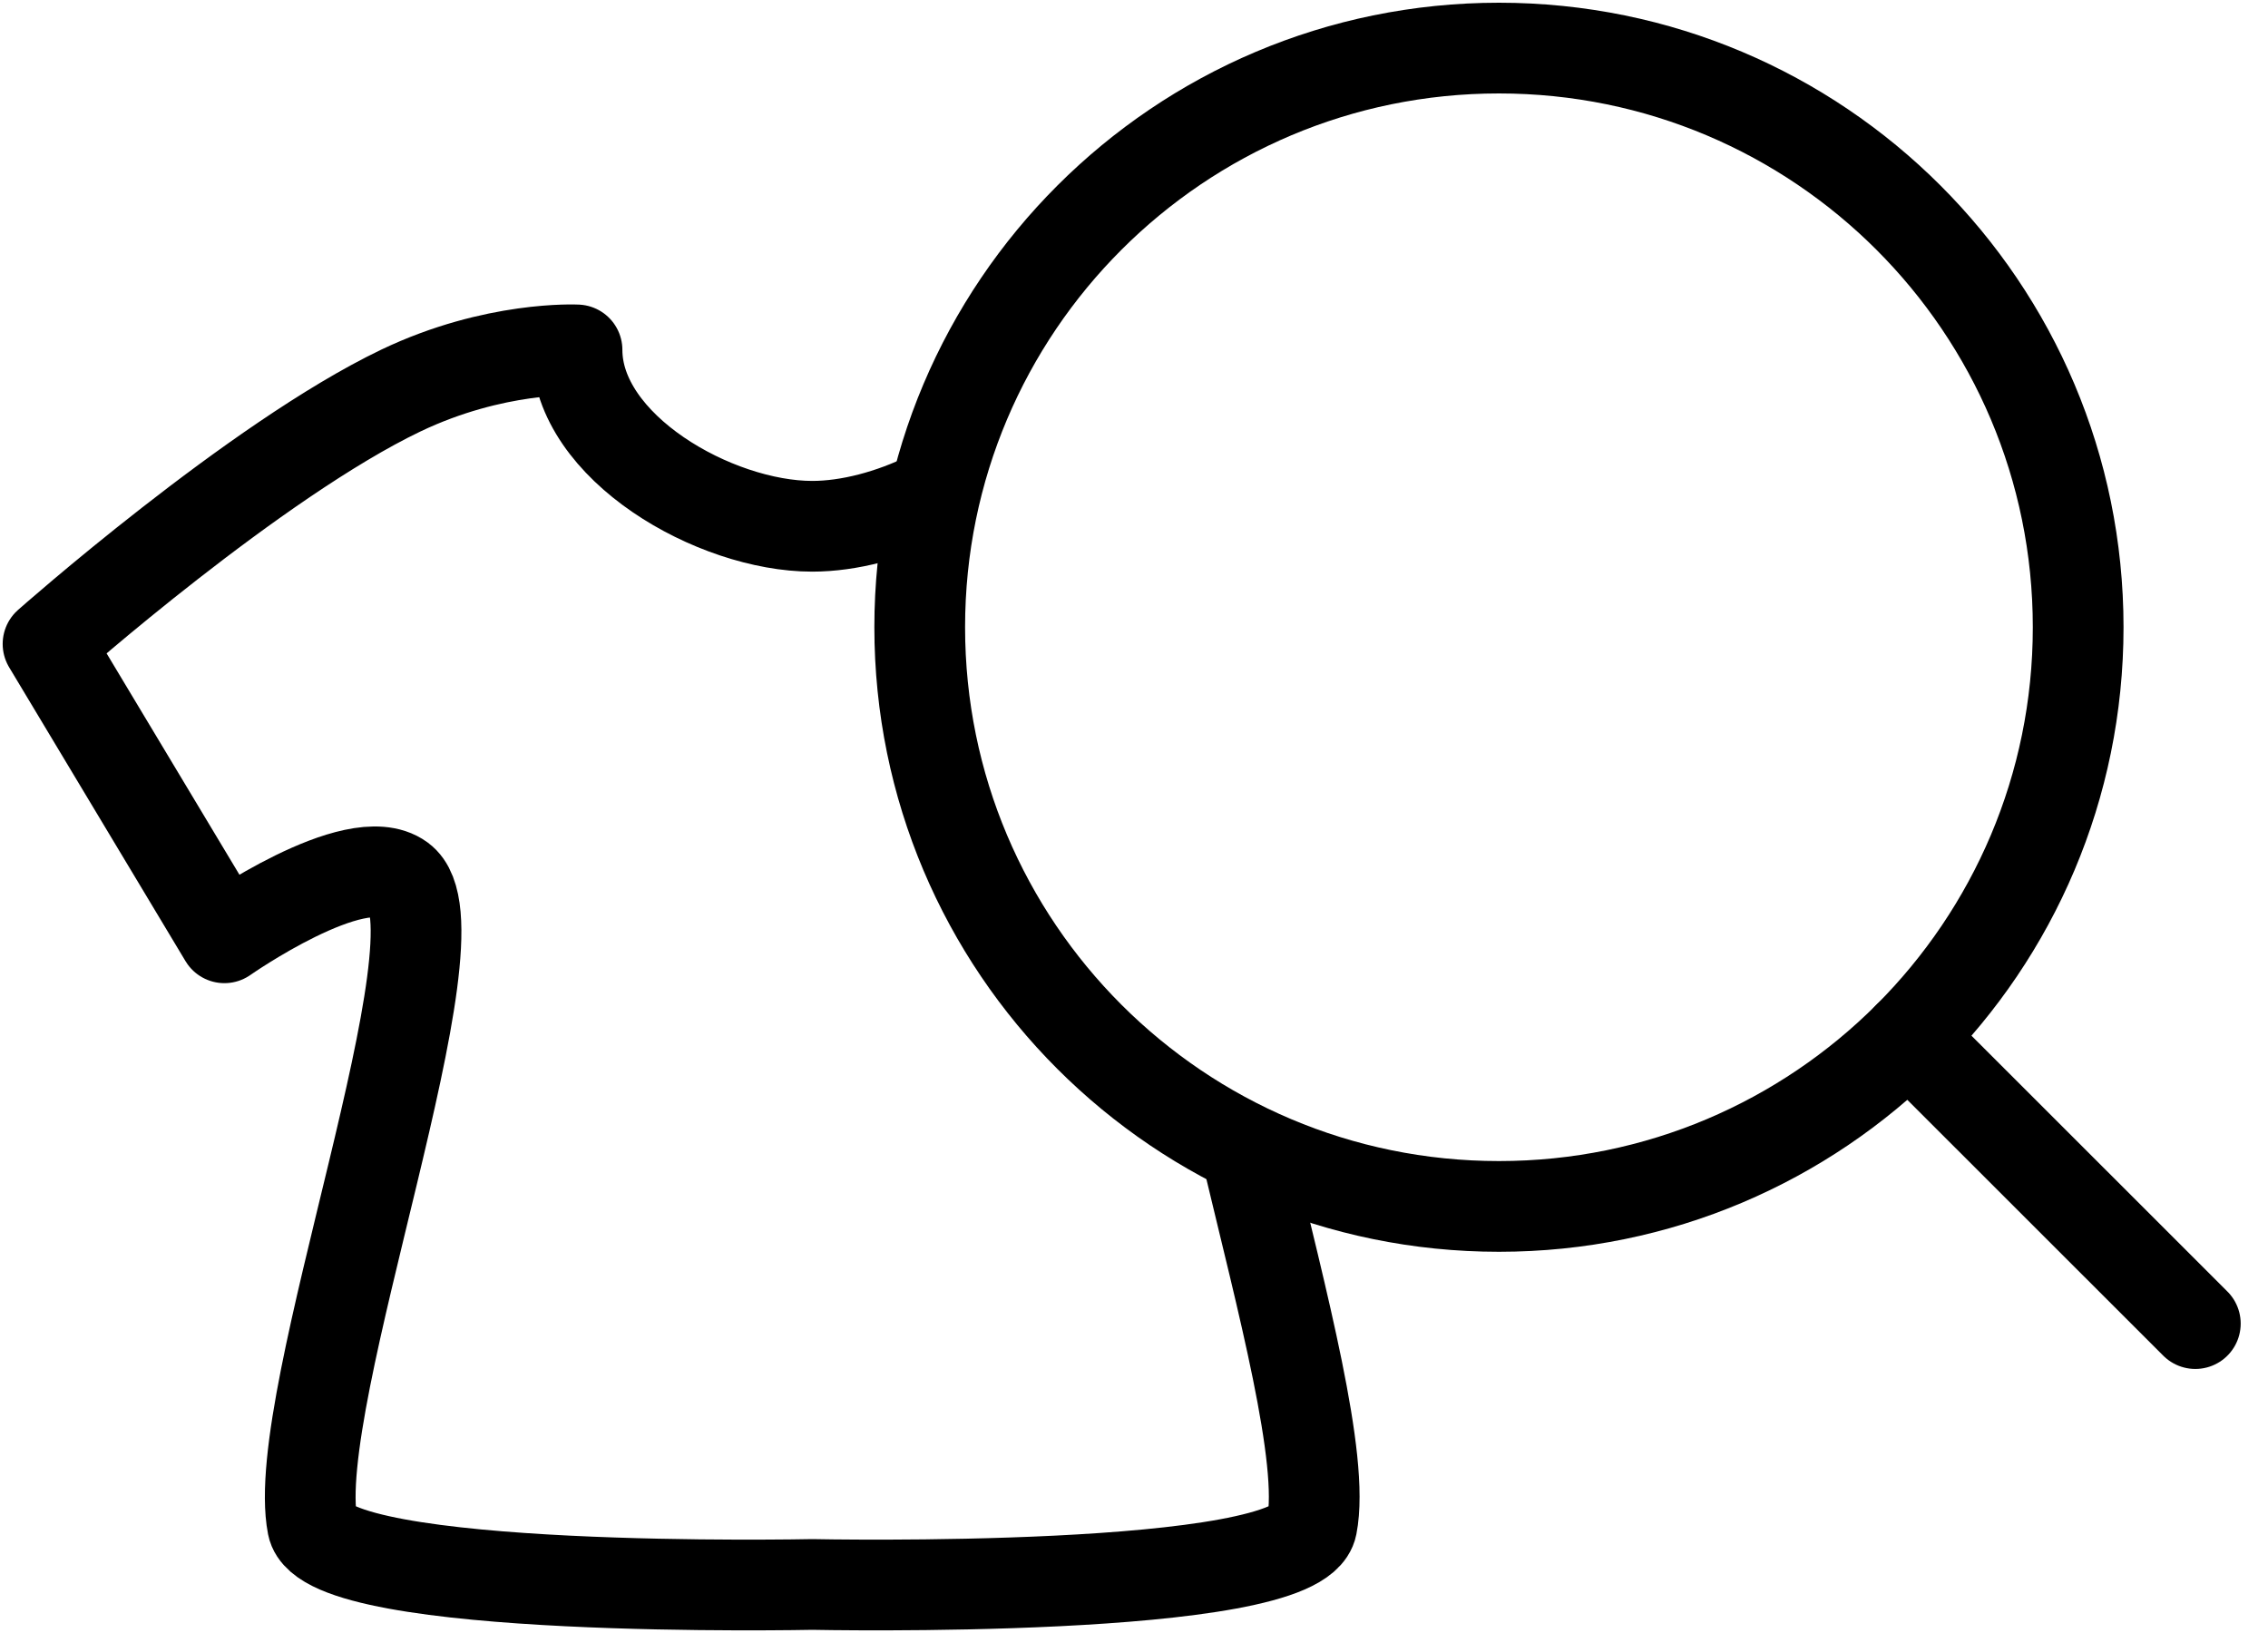
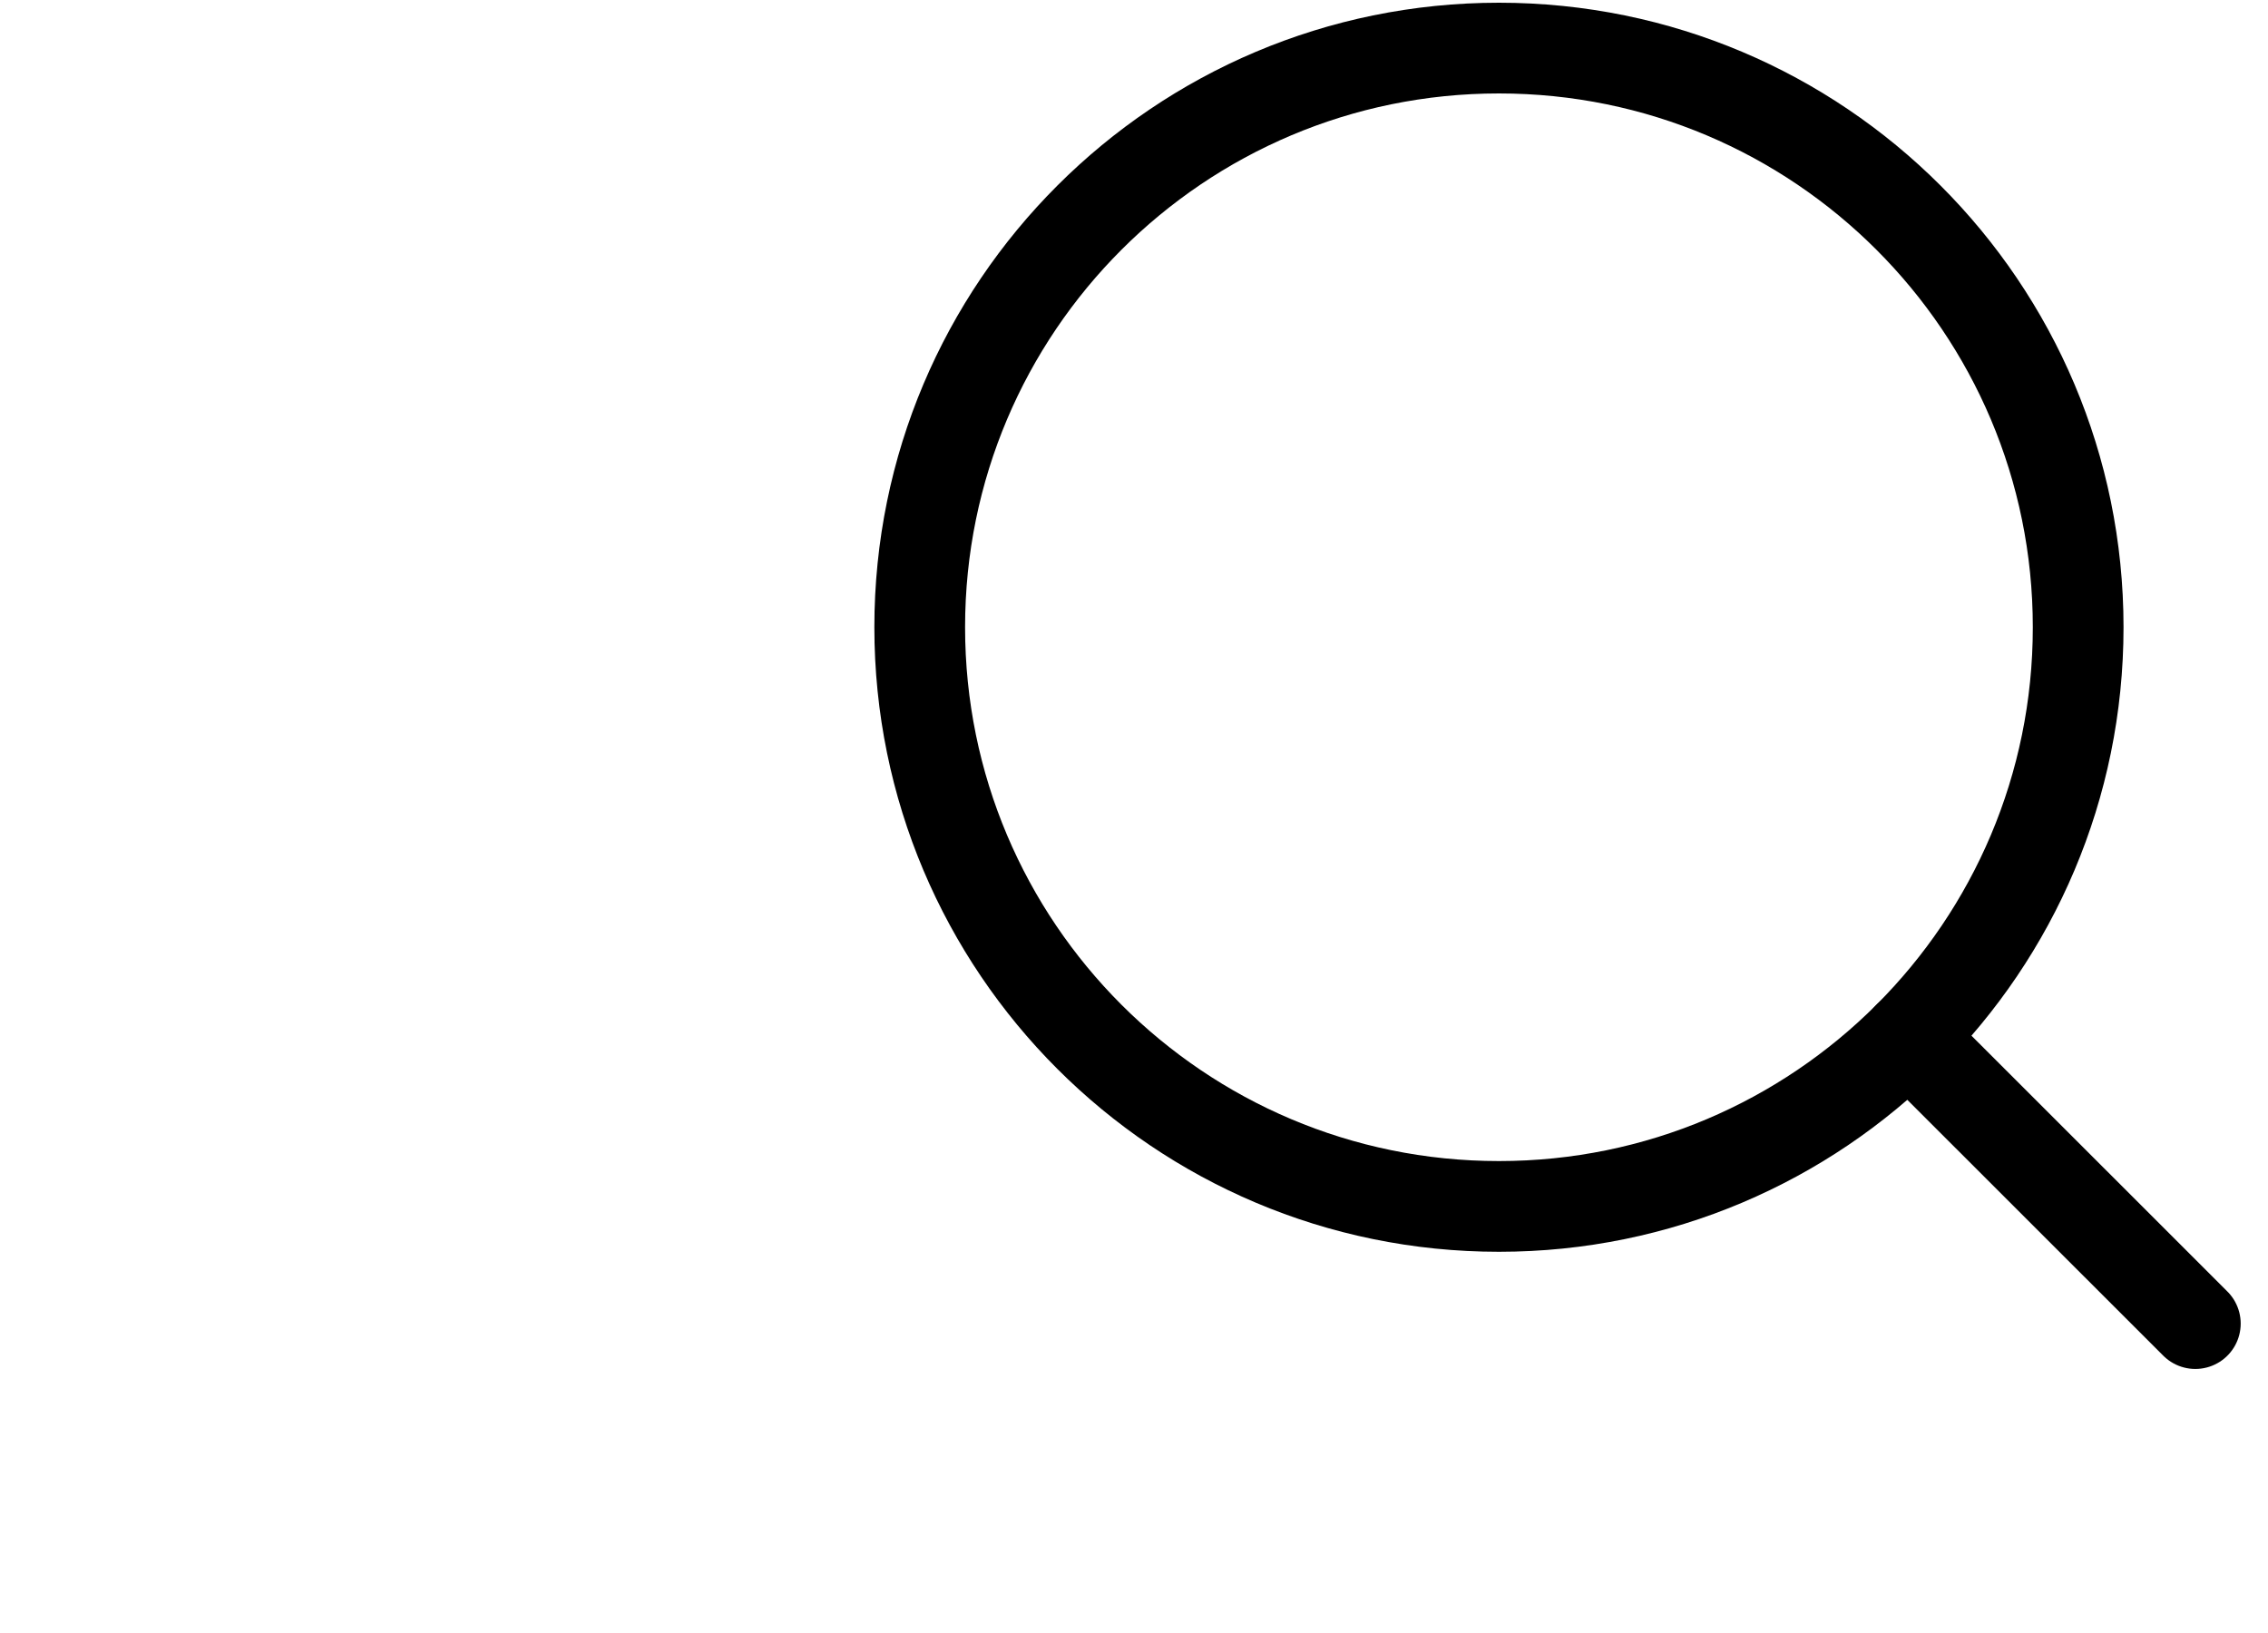
<svg xmlns="http://www.w3.org/2000/svg" width="50px" height="36px" viewBox="0 0 50 36" version="1.1">
  <title>Group 7</title>
  <g id="guide" stroke="none" stroke-width="1" fill="none" fill-rule="evenodd" stroke-linecap="round" stroke-linejoin="round">
    <g id="templates/1000/html/user-guide" transform="translate(-165, -380)" stroke="#000000" stroke-width="2">
      <g id="Group-7" transform="translate(165, 380)">
        <path d="M45.815,13.827 C45.815,20.881 40.098,26.596 33.046,26.596 C25.994,26.596 20.276,20.881 20.276,13.827 C20.276,6.775 25.994,1.06 33.046,1.06 C40.098,1.06 45.815,6.775 45.815,13.827 Z" id="Stroke-1" />
        <line x1="42.074" y1="22.858" x2="48.398" y2="29.179" id="Stroke-3" />
-         <path d="M27.498,25.468 C28.258,28.659 29.207,32.181 28.921,33.631 C28.624,35.156 17.907,34.93 17.907,34.93 C17.907,34.93 7.19,35.156 6.891,33.631 C6.347,30.849 10.328,20.466 8.835,19.378 C7.836,18.649 4.947,20.674 4.947,20.674 L1.059,14.196 C1.059,14.196 5.631,10.147 8.835,8.611 C10.908,7.62 12.721,7.714 12.721,7.714 C12.721,9.863 15.76,11.602 17.907,11.602 C18.712,11.602 19.641,11.358 20.488,10.939" id="Stroke-5" />
      </g>
    </g>
  </g>
</svg>